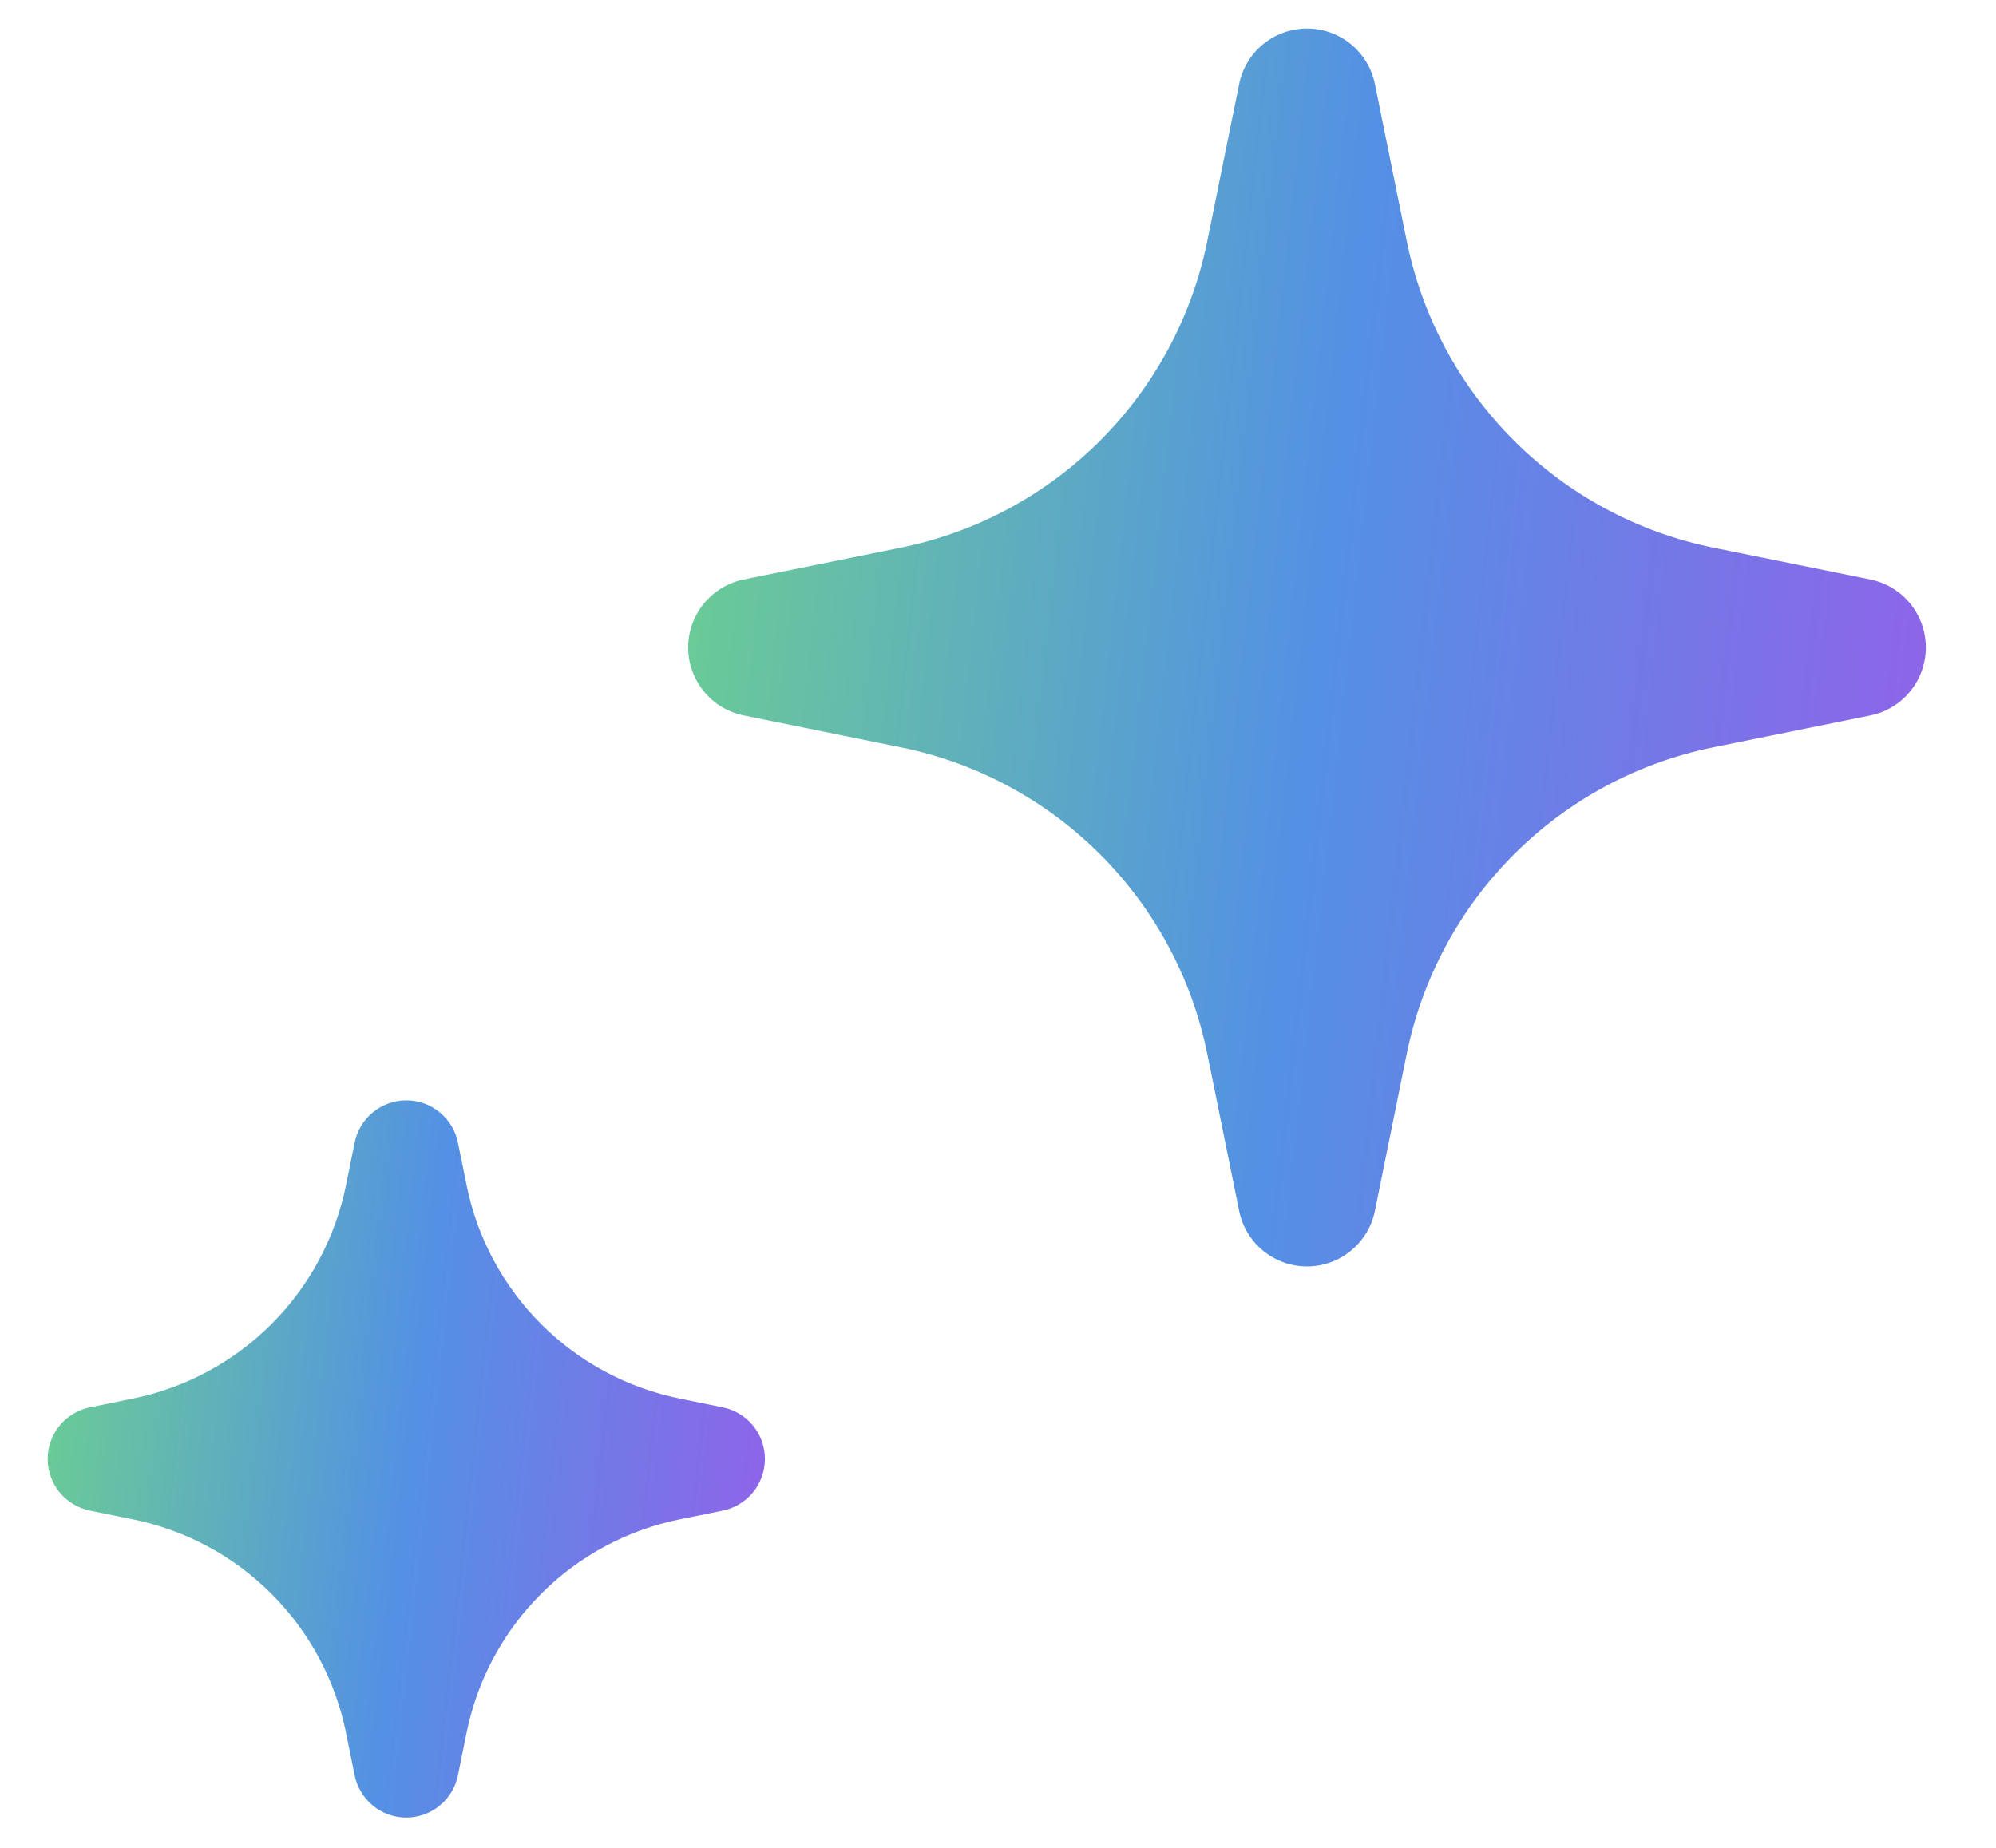
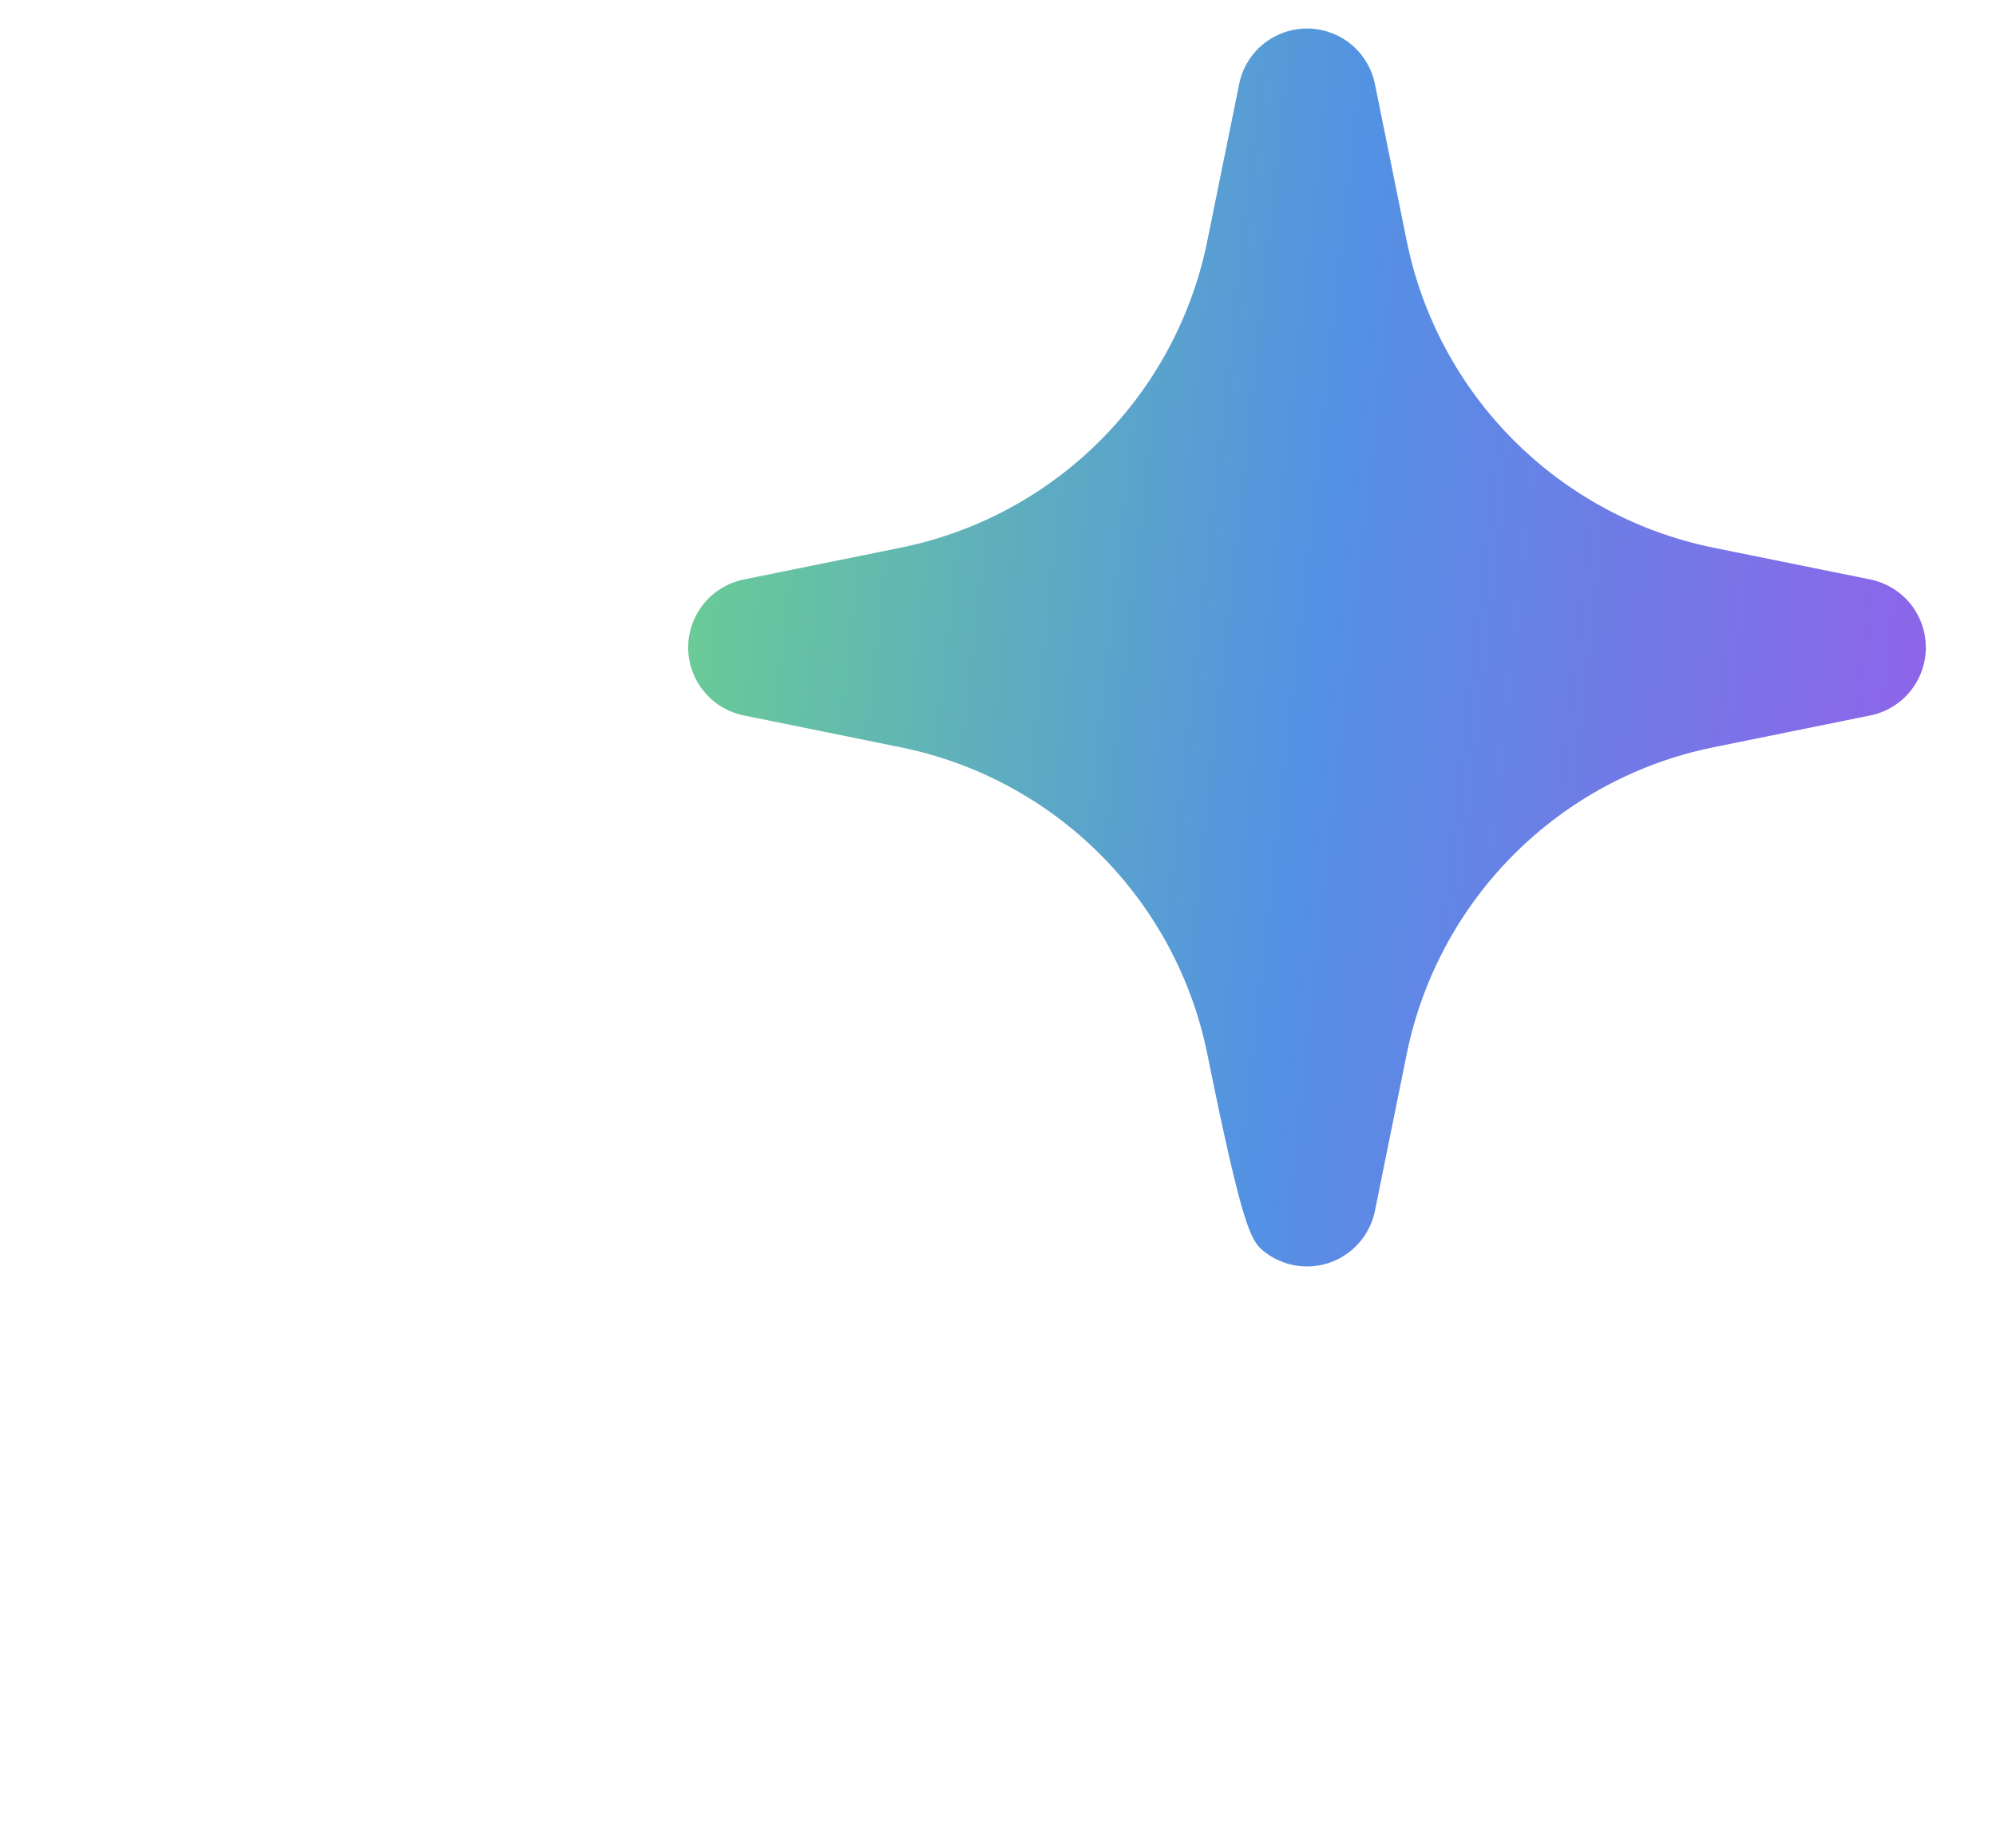
<svg xmlns="http://www.w3.org/2000/svg" width="27" height="25" viewBox="0 0 27 25" fill="none">
-   <path d="M9.197 20.555L9.774 20.438C9.936 20.405 10.081 20.318 10.186 20.19C10.29 20.063 10.347 19.903 10.347 19.738C10.347 19.574 10.29 19.414 10.186 19.287C10.081 19.159 9.936 19.072 9.774 19.04L9.197 18.922C8.486 18.778 7.833 18.427 7.32 17.914C6.807 17.401 6.456 16.748 6.312 16.037L6.195 15.46C6.163 15.299 6.075 15.153 5.948 15.049C5.82 14.944 5.661 14.887 5.496 14.887C5.331 14.887 5.171 14.944 5.044 15.049C4.917 15.153 4.829 15.299 4.797 15.46L4.68 16.037C4.535 16.748 4.185 17.401 3.672 17.914C3.159 18.427 2.506 18.778 1.794 18.922L1.218 19.04C1.056 19.072 0.911 19.159 0.806 19.287C0.702 19.414 0.645 19.574 0.645 19.738C0.645 19.903 0.702 20.063 0.806 20.19C0.911 20.318 1.056 20.405 1.218 20.438L1.794 20.555C2.506 20.699 3.159 21.049 3.672 21.563C4.185 22.076 4.535 22.729 4.68 23.44L4.797 24.017C4.829 24.178 4.917 24.324 5.044 24.428C5.171 24.533 5.331 24.59 5.496 24.59C5.661 24.59 5.82 24.533 5.948 24.428C6.075 24.324 6.163 24.178 6.195 24.017L6.312 23.44C6.456 22.729 6.807 22.076 7.32 21.563C7.833 21.049 8.486 20.699 9.197 20.555Z" fill="url(#paint0_linear_311_1806)" />
-   <path d="M23.178 10.11L25.301 9.679C25.512 9.636 25.703 9.521 25.84 9.353C25.976 9.186 26.051 8.976 26.051 8.76C26.051 8.543 25.976 8.334 25.84 8.166C25.703 7.999 25.512 7.884 25.301 7.84L23.178 7.41C22.155 7.202 21.217 6.698 20.479 5.96C19.741 5.223 19.237 4.284 19.029 3.261L18.599 1.139C18.556 0.926 18.441 0.735 18.274 0.598C18.107 0.461 17.897 0.386 17.68 0.386C17.464 0.386 17.254 0.461 17.086 0.598C16.919 0.735 16.804 0.926 16.762 1.139L16.331 3.261C16.124 4.284 15.62 5.223 14.882 5.961C14.144 6.699 13.205 7.203 12.182 7.41L10.06 7.84C9.848 7.884 9.657 7.999 9.521 8.166C9.384 8.334 9.309 8.543 9.309 8.76C9.309 8.976 9.384 9.186 9.521 9.353C9.657 9.521 9.848 9.636 10.06 9.679L12.182 10.11C13.205 10.317 14.144 10.821 14.882 11.559C15.62 12.297 16.124 13.236 16.331 14.258L16.762 16.381C16.804 16.593 16.919 16.784 17.086 16.921C17.254 17.059 17.464 17.134 17.68 17.134C17.897 17.134 18.107 17.059 18.274 16.921C18.441 16.784 18.556 16.593 18.599 16.381L19.029 14.258C19.237 13.236 19.741 12.297 20.479 11.559C21.217 10.821 22.155 10.317 23.178 10.11Z" fill="url(#paint1_linear_311_1806)" />
+   <path d="M23.178 10.11L25.301 9.679C25.512 9.636 25.703 9.521 25.84 9.353C25.976 9.186 26.051 8.976 26.051 8.76C26.051 8.543 25.976 8.334 25.84 8.166C25.703 7.999 25.512 7.884 25.301 7.84L23.178 7.41C22.155 7.202 21.217 6.698 20.479 5.96C19.741 5.223 19.237 4.284 19.029 3.261L18.599 1.139C18.556 0.926 18.441 0.735 18.274 0.598C18.107 0.461 17.897 0.386 17.68 0.386C17.464 0.386 17.254 0.461 17.086 0.598C16.919 0.735 16.804 0.926 16.762 1.139L16.331 3.261C16.124 4.284 15.62 5.223 14.882 5.961C14.144 6.699 13.205 7.203 12.182 7.41L10.06 7.84C9.848 7.884 9.657 7.999 9.521 8.166C9.384 8.334 9.309 8.543 9.309 8.76C9.309 8.976 9.384 9.186 9.521 9.353C9.657 9.521 9.848 9.636 10.06 9.679L12.182 10.11C13.205 10.317 14.144 10.821 14.882 11.559C15.62 12.297 16.124 13.236 16.331 14.258C16.804 16.593 16.919 16.784 17.086 16.921C17.254 17.059 17.464 17.134 17.68 17.134C17.897 17.134 18.107 17.059 18.274 16.921C18.441 16.784 18.556 16.593 18.599 16.381L19.029 14.258C19.237 13.236 19.741 12.297 20.479 11.559C21.217 10.821 22.155 10.317 23.178 10.11Z" fill="url(#paint1_linear_311_1806)" />
  <defs>
    <linearGradient id="paint0_linear_311_1806" x1="10.347" y1="19.738" x2="0.538" y2="18.662" gradientUnits="userSpaceOnUse">
      <stop stop-color="#8D65E9" />
      <stop offset="0.483" stop-color="#5391E4" />
      <stop offset="1" stop-color="#6BCD94" />
    </linearGradient>
    <linearGradient id="paint1_linear_311_1806" x1="26.051" y1="8.76" x2="9.125" y2="6.902" gradientUnits="userSpaceOnUse">
      <stop stop-color="#8D65E9" />
      <stop offset="0.483" stop-color="#5391E4" />
      <stop offset="1" stop-color="#6BCD94" />
    </linearGradient>
  </defs>
</svg>